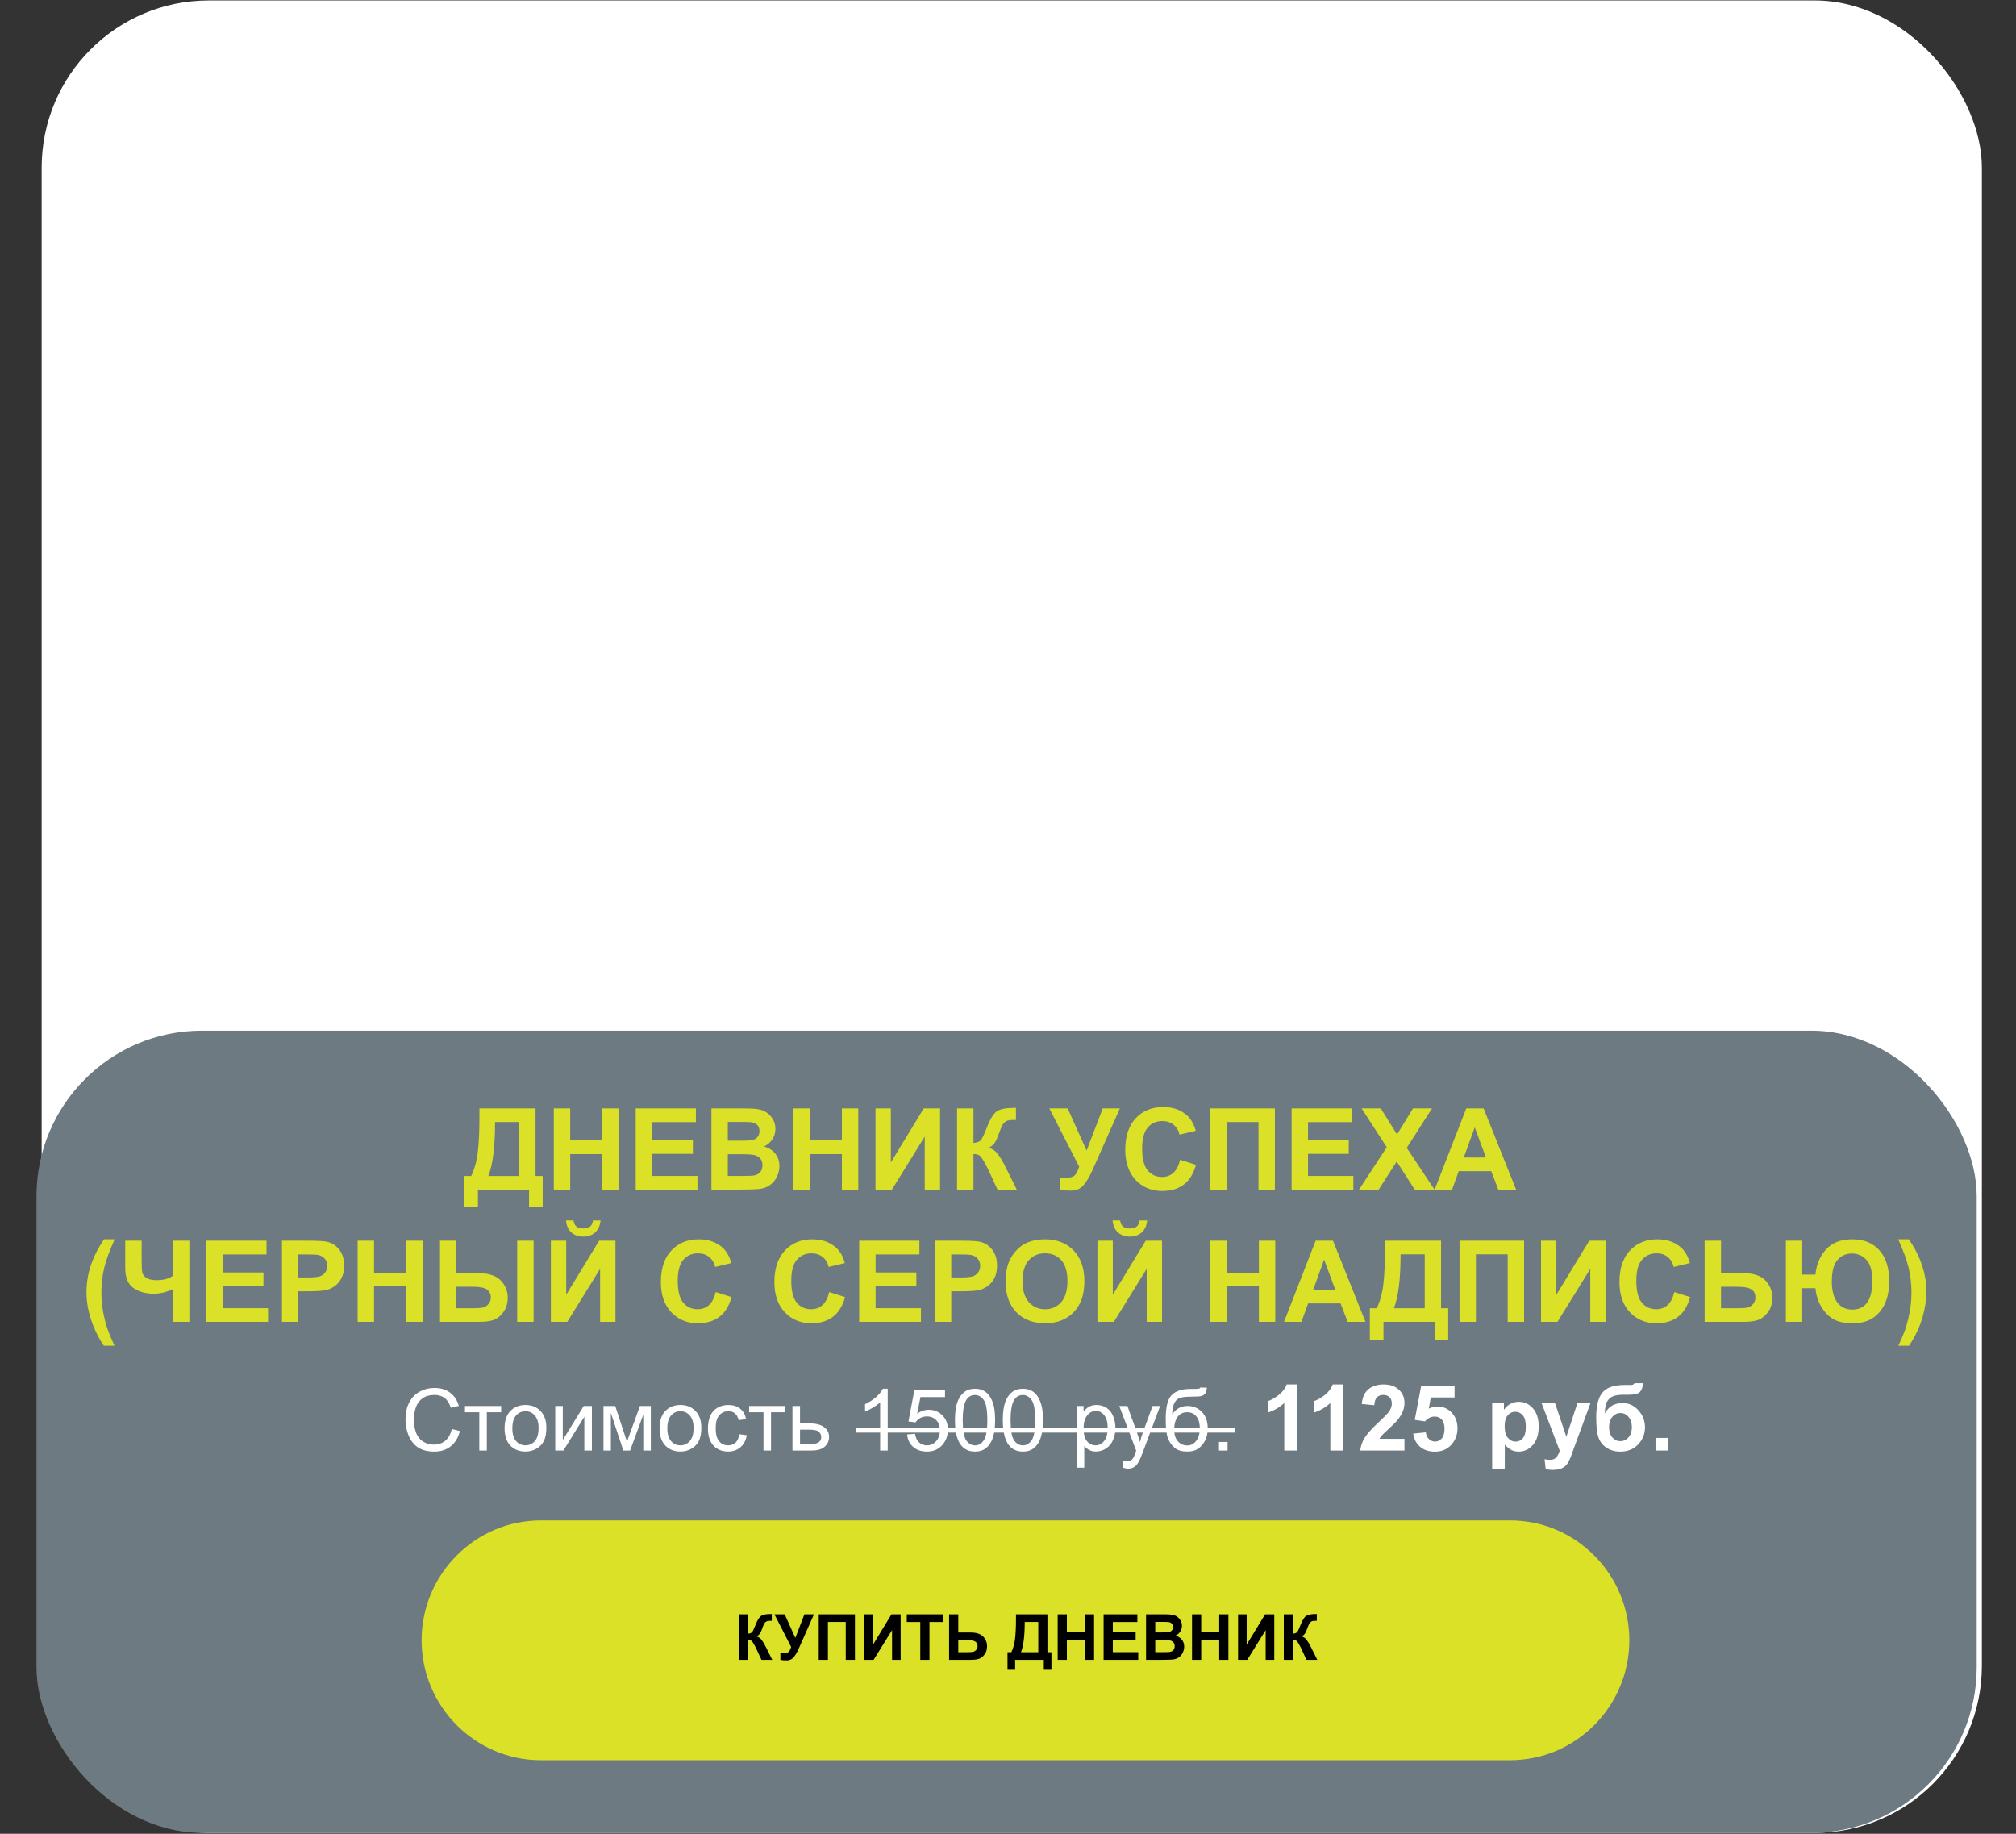
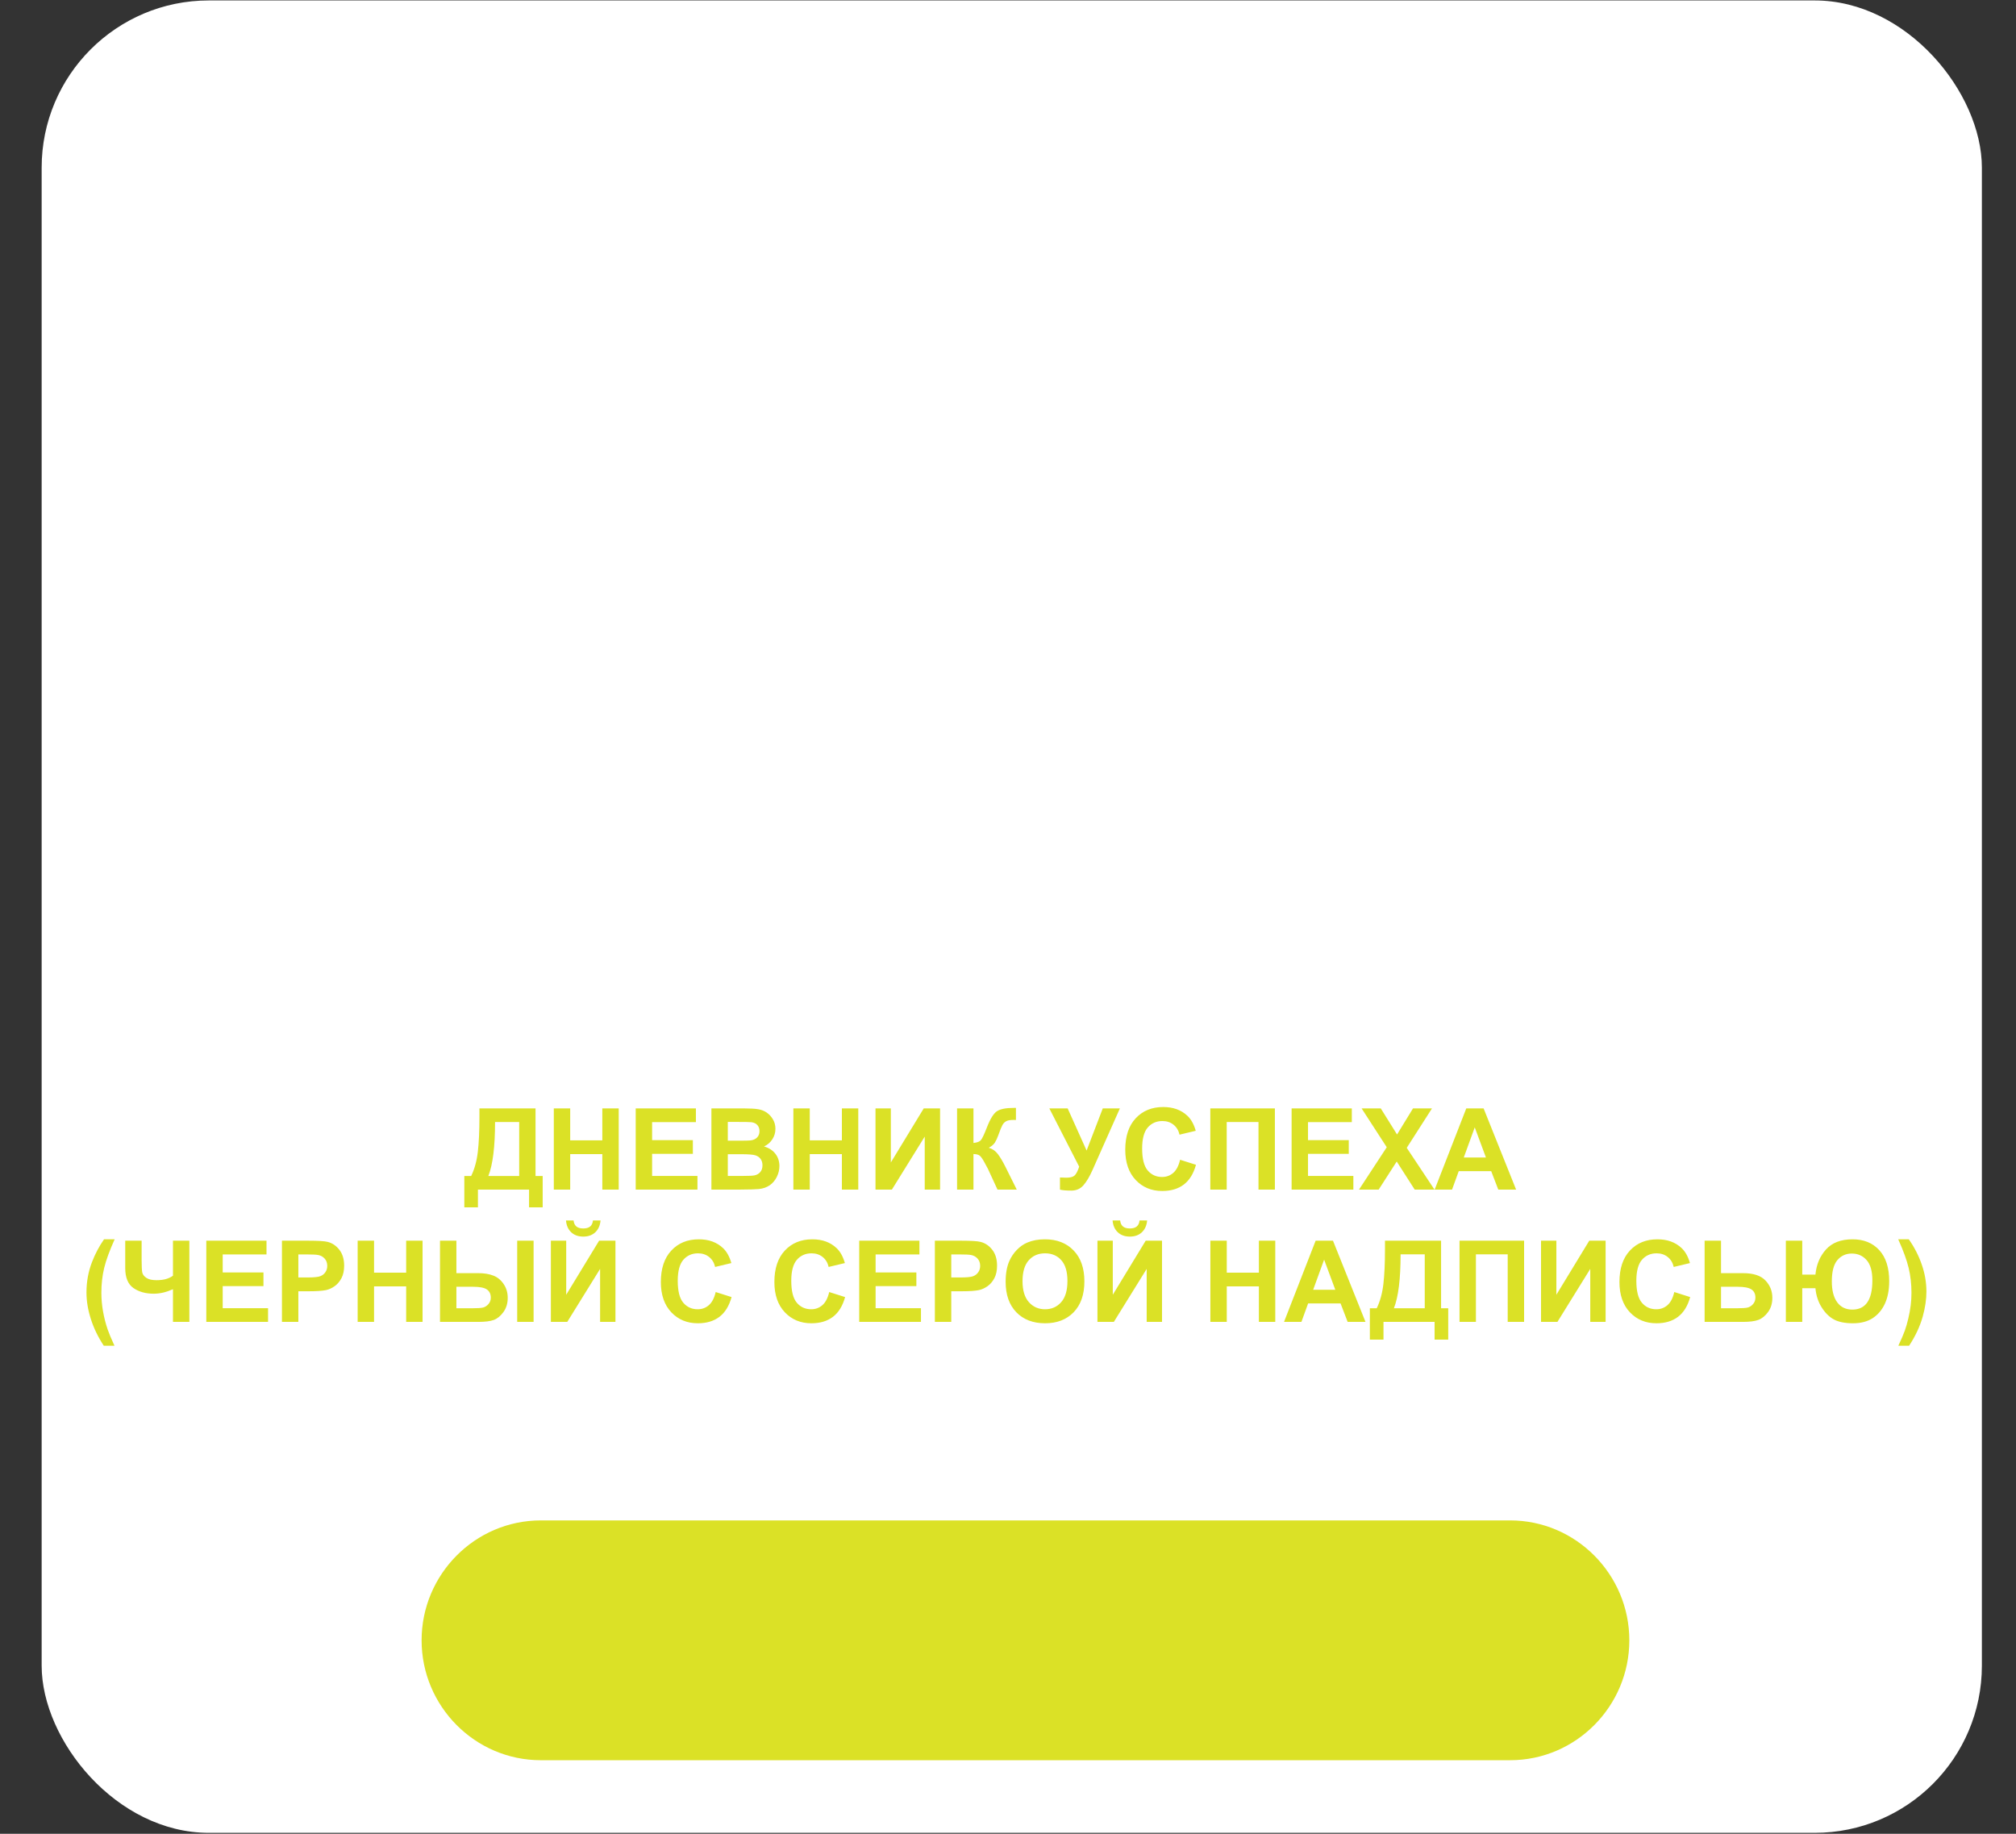
<svg xmlns="http://www.w3.org/2000/svg" width="442" height="402" viewBox="0 0 442 402" fill="none">
  <rect x="0" y="0" width="442" height="402" fill="#333333" stroke="none" />
  <rect x="9.133" y="0.098" width="425.385" height="401.691" rx="36.652" fill="white" />
-   <rect x="8" y="225.934" width="425.385" height="175.855" rx="36.282" fill="#6D7A81" />
  <path d="M99.048 313.26L100.833 313.711C100.459 315.177 99.784 316.297 98.808 317.07C97.839 317.837 96.652 318.22 95.247 318.22C93.792 318.22 92.608 317.926 91.694 317.337C90.786 316.742 90.093 315.883 89.614 314.76C89.141 313.637 88.905 312.431 88.905 311.143C88.905 309.738 89.172 308.514 89.706 307.47C90.246 306.421 91.01 305.627 91.998 305.087C92.992 304.541 94.084 304.268 95.274 304.268C96.624 304.268 97.759 304.611 98.68 305.298C99.6 305.986 100.241 306.952 100.603 308.198L98.845 308.612C98.532 307.63 98.078 306.915 97.483 306.467C96.888 306.019 96.139 305.795 95.237 305.795C94.2 305.795 93.332 306.044 92.633 306.541C91.939 307.038 91.452 307.707 91.169 308.547C90.887 309.382 90.746 310.244 90.746 311.133C90.746 312.281 90.912 313.284 91.243 314.143C91.58 314.996 92.102 315.634 92.808 316.057C93.513 316.481 94.277 316.693 95.099 316.693C96.099 316.693 96.946 316.404 97.639 315.827C98.333 315.251 98.802 314.395 99.048 313.26ZM101.938 308.216H109.88V309.587H106.733V317.99H105.085V309.587H101.938V308.216ZM110.626 313.103C110.626 311.293 111.129 309.952 112.135 309.081C112.976 308.357 114.001 307.995 115.209 307.995C116.553 307.995 117.651 308.437 118.504 309.32C119.357 310.198 119.784 311.413 119.784 312.965C119.784 314.223 119.593 315.214 119.213 315.938C118.839 316.656 118.29 317.214 117.565 317.613C116.848 318.012 116.062 318.211 115.209 318.211C113.841 318.211 112.734 317.772 111.887 316.895C111.046 316.018 110.626 314.754 110.626 313.103ZM112.329 313.103C112.329 314.355 112.602 315.294 113.148 315.919C113.694 316.539 114.381 316.849 115.209 316.849C116.032 316.849 116.716 316.536 117.262 315.91C117.808 315.284 118.081 314.33 118.081 313.048C118.081 311.839 117.805 310.925 117.253 310.305C116.706 309.679 116.025 309.366 115.209 309.366C114.381 309.366 113.694 309.676 113.148 310.296C112.602 310.916 112.329 311.851 112.329 313.103ZM121.735 308.216H123.391V315.671L127.984 308.216H129.77V317.99H128.113V310.581L123.52 317.99H121.735V308.216ZM132.31 308.216H134.887L137.455 316.039L140.308 308.216H142.692V317.99H141.035V310.121L138.145 317.99H136.663L133.93 309.744V317.99H132.31V308.216ZM144.606 313.103C144.606 311.293 145.109 309.952 146.115 309.081C146.956 308.357 147.981 307.995 149.189 307.995C150.533 307.995 151.631 308.437 152.484 309.32C153.337 310.198 153.764 311.413 153.764 312.965C153.764 314.223 153.573 315.214 153.193 315.938C152.819 316.656 152.269 317.214 151.545 317.613C150.828 318.012 150.042 318.211 149.189 318.211C147.821 318.211 146.714 317.772 145.867 316.895C145.026 316.018 144.606 314.754 144.606 313.103ZM146.309 313.103C146.309 314.355 146.582 315.294 147.128 315.919C147.674 316.539 148.361 316.849 149.189 316.849C150.012 316.849 150.696 316.536 151.242 315.91C151.788 315.284 152.061 314.33 152.061 313.048C152.061 311.839 151.785 310.925 151.233 310.305C150.686 309.679 150.005 309.366 149.189 309.366C148.361 309.366 147.674 309.676 147.128 310.296C146.582 310.916 146.309 311.851 146.309 313.103ZM162.093 314.41L163.722 314.622C163.544 315.745 163.087 316.625 162.351 317.263C161.62 317.895 160.722 318.211 159.654 318.211C158.316 318.211 157.239 317.775 156.423 316.904C155.613 316.027 155.209 314.772 155.209 313.14C155.209 312.085 155.383 311.161 155.733 310.37C156.083 309.578 156.614 308.986 157.325 308.593C158.043 308.194 158.822 307.995 159.663 307.995C160.725 307.995 161.593 308.265 162.268 308.805C162.943 309.339 163.375 310.1 163.565 311.087L161.955 311.336C161.801 310.679 161.528 310.186 161.136 309.854C160.749 309.523 160.28 309.357 159.728 309.357C158.893 309.357 158.215 309.658 157.694 310.259C157.172 310.854 156.911 311.799 156.911 313.094C156.911 314.407 157.163 315.361 157.666 315.956C158.169 316.551 158.826 316.849 159.635 316.849C160.286 316.849 160.829 316.65 161.265 316.251C161.7 315.852 161.976 315.238 162.093 314.41ZM164.247 308.216H172.189V309.587H169.042V317.99H167.394V309.587H164.247V308.216ZM173.745 308.216H175.401V312.035H177.5C178.868 312.035 179.92 312.302 180.657 312.836C181.399 313.364 181.77 314.094 181.77 315.027C181.77 315.843 181.46 316.542 180.841 317.125C180.227 317.702 179.242 317.99 177.886 317.99H173.745V308.216ZM175.401 316.628H177.141C178.19 316.628 178.939 316.499 179.387 316.242C179.834 315.984 180.058 315.582 180.058 315.036C180.058 314.612 179.893 314.235 179.561 313.904C179.23 313.572 178.497 313.407 177.362 313.407H175.401V316.628ZM194.628 317.99H192.971V307.434C192.572 307.814 192.048 308.194 191.397 308.575C190.753 308.955 190.173 309.241 189.658 309.431V307.829C190.584 307.394 191.394 306.866 192.088 306.246C192.781 305.627 193.272 305.025 193.56 304.442H194.628V317.99ZM198.88 314.456L200.619 314.309C200.748 315.156 201.046 315.794 201.512 316.223C201.985 316.646 202.552 316.858 203.215 316.858C204.013 316.858 204.687 316.558 205.24 315.956C205.792 315.355 206.068 314.557 206.068 313.563C206.068 312.618 205.801 311.873 205.267 311.327C204.74 310.781 204.046 310.508 203.187 310.508C202.653 310.508 202.172 310.63 201.742 310.876C201.313 311.115 200.975 311.428 200.73 311.815L199.174 311.612L200.481 304.682H207.191V306.265H201.807L201.08 309.891C201.89 309.327 202.739 309.044 203.629 309.044C204.807 309.044 205.801 309.452 206.611 310.268C207.421 311.084 207.826 312.134 207.826 313.416C207.826 314.637 207.47 315.692 206.758 316.582C205.893 317.674 204.712 318.22 203.215 318.22C201.988 318.22 200.985 317.877 200.205 317.19C199.432 316.502 198.99 315.591 198.88 314.456ZM209.372 311.336C209.372 309.741 209.535 308.458 209.86 307.489C210.191 306.513 210.679 305.762 211.323 305.234C211.974 304.706 212.79 304.442 213.772 304.442C214.496 304.442 215.131 304.59 215.677 304.884C216.223 305.173 216.674 305.593 217.03 306.145C217.385 306.691 217.665 307.36 217.867 308.152C218.07 308.937 218.171 309.998 218.171 311.336C218.171 312.919 218.008 314.198 217.683 315.174C217.358 316.143 216.87 316.895 216.22 317.429C215.575 317.956 214.759 318.22 213.772 318.22C212.471 318.22 211.449 317.754 210.707 316.821C209.817 315.699 209.372 313.87 209.372 311.336ZM211.075 311.336C211.075 313.551 211.333 315.027 211.848 315.763C212.369 316.493 213.011 316.858 213.772 316.858C214.532 316.858 215.17 316.49 215.686 315.754C216.207 315.017 216.468 313.545 216.468 311.336C216.468 309.115 216.207 307.639 215.686 306.909C215.17 306.179 214.526 305.814 213.753 305.814C212.992 305.814 212.385 306.136 211.931 306.78C211.36 307.602 211.075 309.121 211.075 311.336ZM219.864 311.336C219.864 309.741 220.027 308.458 220.352 307.489C220.683 306.513 221.171 305.762 221.816 305.234C222.466 304.706 223.282 304.442 224.264 304.442C224.988 304.442 225.623 304.59 226.169 304.884C226.715 305.173 227.166 305.593 227.522 306.145C227.878 306.691 228.157 307.36 228.359 308.152C228.562 308.937 228.663 309.998 228.663 311.336C228.663 312.919 228.5 314.198 228.175 315.174C227.85 316.143 227.362 316.895 226.712 317.429C226.068 317.956 225.252 318.22 224.264 318.22C222.963 318.22 221.941 317.754 221.199 316.821C220.309 315.699 219.864 313.87 219.864 311.336ZM221.567 311.336C221.567 313.551 221.825 315.027 222.34 315.763C222.862 316.493 223.503 316.858 224.264 316.858C225.025 316.858 225.663 316.49 226.178 315.754C226.7 315.017 226.96 313.545 226.96 311.336C226.96 309.115 226.7 307.639 226.178 306.909C225.663 306.179 225.018 305.814 224.245 305.814C223.484 305.814 222.877 306.136 222.423 306.78C221.852 307.602 221.567 309.121 221.567 311.336ZM236.063 321.736V308.216H237.572V309.486C237.928 308.989 238.33 308.618 238.778 308.372C239.226 308.121 239.769 307.995 240.407 307.995C241.241 307.995 241.978 308.21 242.616 308.639C243.254 309.069 243.736 309.676 244.061 310.462C244.386 311.241 244.549 312.097 244.549 313.029C244.549 314.03 244.368 314.932 244.006 315.735C243.65 316.533 243.128 317.147 242.441 317.576C241.76 317.999 241.042 318.211 240.287 318.211C239.735 318.211 239.238 318.095 238.796 317.861C238.361 317.628 238.002 317.334 237.719 316.978V321.736H236.063ZM237.563 313.158C237.563 314.416 237.818 315.346 238.327 315.947C238.836 316.548 239.453 316.849 240.177 316.849C240.913 316.849 241.542 316.539 242.064 315.919C242.591 315.294 242.855 314.327 242.855 313.02C242.855 311.775 242.597 310.842 242.082 310.222C241.573 309.603 240.962 309.293 240.25 309.293C239.545 309.293 238.919 309.624 238.373 310.287C237.833 310.943 237.563 311.9 237.563 313.158ZM246.26 321.755L246.076 320.199C246.438 320.297 246.754 320.346 247.024 320.346C247.393 320.346 247.687 320.285 247.908 320.162C248.129 320.04 248.31 319.868 248.451 319.647C248.555 319.481 248.724 319.07 248.957 318.414C248.988 318.322 249.037 318.187 249.104 318.009L245.395 308.216H247.181L249.215 313.876C249.479 314.594 249.715 315.349 249.924 316.14C250.114 315.379 250.341 314.637 250.605 313.913L252.694 308.216H254.351L250.632 318.156C250.233 319.23 249.924 319.969 249.703 320.374C249.408 320.92 249.071 321.319 248.69 321.57C248.31 321.828 247.856 321.957 247.328 321.957C247.009 321.957 246.653 321.89 246.26 321.755ZM263.14 304.176L264.603 304.194C264.536 304.85 264.389 305.308 264.162 305.565C263.941 305.823 263.652 305.989 263.296 306.062C262.947 306.136 262.256 306.173 261.226 306.173C259.857 306.173 258.925 306.305 258.428 306.568C257.931 306.832 257.572 307.256 257.351 307.839C257.136 308.415 257.017 309.161 256.992 310.075C257.409 309.455 257.897 308.992 258.455 308.685C259.014 308.372 259.643 308.216 260.342 308.216C261.624 308.216 262.686 308.658 263.527 309.541C264.367 310.419 264.787 311.609 264.787 313.112C264.787 314.254 264.576 315.189 264.152 315.919C263.729 316.65 263.226 317.214 262.643 317.613C262.066 318.012 261.278 318.211 260.278 318.211C259.118 318.211 258.216 317.947 257.572 317.42C256.928 316.886 256.434 316.205 256.09 315.376C255.746 314.548 255.575 313.106 255.575 311.051C255.575 308.467 256.01 306.728 256.882 305.832C257.759 304.936 259.106 304.488 260.922 304.488C262.051 304.488 262.692 304.47 262.846 304.433C262.999 304.396 263.097 304.311 263.14 304.176ZM263.057 313.066C263.057 312.048 262.815 311.213 262.33 310.563C261.852 309.912 261.174 309.587 260.296 309.587C259.382 309.587 258.676 309.931 258.179 310.618C257.682 311.305 257.434 312.223 257.434 313.37C257.434 314.505 257.707 315.373 258.253 315.975C258.805 316.576 259.483 316.877 260.287 316.877C261.109 316.877 261.775 316.53 262.284 315.837C262.799 315.137 263.057 314.214 263.057 313.066ZM267.254 317.99V316.103H269.141V317.99H267.254ZM284.335 317.99H281.569V307.564C280.558 308.509 279.367 309.208 277.995 309.661V307.151C278.717 306.914 279.501 306.468 280.348 305.812C281.195 305.149 281.775 304.378 282.091 303.498H284.335V317.99ZM294.436 317.99H291.67V307.564C290.659 308.509 289.468 309.208 288.096 309.661V307.151C288.818 306.914 289.602 306.468 290.449 305.812C291.296 305.149 291.877 304.378 292.192 303.498H294.436V317.99ZM307.924 315.421V317.99H298.227C298.332 317.019 298.647 316.1 299.172 315.234C299.697 314.361 300.734 313.205 302.283 311.768C303.53 310.606 304.295 309.819 304.577 309.405C304.958 308.834 305.148 308.27 305.148 307.712C305.148 307.095 304.98 306.622 304.646 306.294C304.318 305.959 303.861 305.792 303.277 305.792C302.7 305.792 302.24 305.966 301.899 306.314C301.558 306.662 301.361 307.239 301.308 308.047L298.552 307.771C298.716 306.248 299.231 305.155 300.097 304.493C300.964 303.83 302.047 303.498 303.346 303.498C304.77 303.498 305.89 303.882 306.703 304.65C307.517 305.418 307.924 306.373 307.924 307.515C307.924 308.165 307.806 308.785 307.57 309.376C307.34 309.96 306.972 310.574 306.467 311.217C306.132 311.643 305.529 312.257 304.656 313.058C303.783 313.859 303.228 314.39 302.992 314.653C302.762 314.915 302.575 315.171 302.431 315.421H307.924ZM309.844 314.279L312.601 313.993C312.679 314.617 312.912 315.112 313.3 315.48C313.687 315.841 314.133 316.021 314.639 316.021C315.216 316.021 315.705 315.788 316.106 315.322C316.506 314.85 316.706 314.141 316.706 313.196C316.706 312.31 316.506 311.647 316.106 311.207C315.712 310.761 315.197 310.537 314.56 310.537C313.766 310.537 313.054 310.889 312.423 311.591L310.179 311.266L311.596 303.754H318.911V306.343H313.693L313.26 308.795C313.877 308.486 314.507 308.332 315.151 308.332C316.378 308.332 317.418 308.778 318.271 309.671C319.125 310.564 319.551 311.722 319.551 313.146C319.551 314.334 319.207 315.394 318.518 316.326C317.579 317.6 316.276 318.236 314.609 318.236C313.277 318.236 312.19 317.879 311.35 317.163C310.51 316.448 310.008 315.486 309.844 314.279ZM327.152 307.535H329.731V309.071C330.066 308.545 330.519 308.119 331.09 307.791C331.661 307.462 332.294 307.298 332.99 307.298C334.204 307.298 335.235 307.774 336.081 308.726C336.928 309.678 337.351 311.003 337.351 312.703C337.351 314.449 336.925 315.808 336.072 316.779C335.218 317.744 334.185 318.227 332.97 318.227C332.393 318.227 331.868 318.112 331.395 317.882C330.929 317.652 330.437 317.258 329.918 316.701V321.968H327.152V307.535ZM329.889 312.585C329.889 313.76 330.122 314.63 330.588 315.194C331.054 315.752 331.622 316.031 332.291 316.031C332.934 316.031 333.469 315.775 333.896 315.263C334.322 314.745 334.536 313.898 334.536 312.723C334.536 311.627 334.316 310.813 333.876 310.281C333.436 309.75 332.892 309.484 332.242 309.484C331.566 309.484 331.005 309.747 330.558 310.272C330.112 310.79 329.889 311.561 329.889 312.585ZM337.972 307.535H340.915L343.416 314.958L345.858 307.535H348.723L345.031 317.596L344.371 319.418C344.128 320.028 343.895 320.494 343.672 320.816C343.455 321.137 343.203 321.397 342.914 321.594C342.632 321.797 342.281 321.955 341.86 322.066C341.447 322.178 340.978 322.233 340.453 322.233C339.921 322.233 339.399 322.178 338.887 322.066L338.641 319.9C339.074 319.986 339.465 320.028 339.813 320.028C340.456 320.028 340.932 319.838 341.24 319.457C341.549 319.083 341.785 318.604 341.949 318.02L337.972 307.535ZM358.351 303.223H360.232C360.172 304.056 359.953 304.689 359.572 305.123C359.198 305.549 358.269 305.763 356.786 305.763C356.609 305.763 356.431 305.759 356.254 305.753H355.9C355.02 305.753 354.305 305.851 353.753 306.048C353.202 306.238 352.749 306.613 352.395 307.17C352.047 307.728 351.866 308.627 351.853 309.868C352.26 309.1 352.785 308.526 353.429 308.145C354.078 307.764 354.85 307.574 355.742 307.574C357.114 307.574 358.276 308.109 359.227 309.179C360.179 310.242 360.655 311.476 360.655 312.881C360.655 314.344 360.153 315.601 359.149 316.651C358.151 317.701 356.845 318.227 355.23 318.227C354.121 318.227 353.146 317.961 352.306 317.429C351.466 316.897 350.866 316.172 350.505 315.253C350.144 314.328 349.963 312.799 349.963 310.665C349.963 308.158 350.422 306.357 351.341 305.26C352.267 304.164 353.878 303.616 356.175 303.616H357.573C357.961 303.616 358.22 303.485 358.351 303.223ZM352.779 312.841C352.779 313.793 353.015 314.548 353.488 315.106C353.967 315.657 354.551 315.933 355.24 315.933C355.982 315.933 356.589 315.647 357.061 315.076C357.541 314.498 357.78 313.757 357.78 312.851C357.78 311.926 357.537 311.181 357.052 310.616C356.572 310.045 355.978 309.76 355.27 309.76C354.58 309.76 353.993 310.039 353.507 310.597C353.022 311.154 352.779 311.903 352.779 312.841ZM362.968 317.99V315.224H365.735V317.99H362.968Z" fill="white" />
-   <path d="M187.605 313.112H270.788V314.051H187.605V313.112Z" fill="white" />
  <path d="M105.114 242.981H117.413V257.793H118.98V264.666H115.993V260.78H104.786V264.666H101.8V257.793H103.305C104.042 256.272 104.527 254.507 104.762 252.5C104.997 250.484 105.114 247.939 105.114 244.863V242.981ZM108.538 245.968C108.538 251.375 108.048 255.317 107.069 257.793H113.832V245.968H108.538ZM121.42 260.78V242.981H125.014V249.987H132.056V242.981H135.65V260.78H132.056V252.998H125.014V260.78H121.42ZM139.377 260.78V242.981H152.575V245.992H142.971V249.938H151.907V252.937H142.971V257.781H152.915V260.78H139.377ZM155.975 242.981H163.09C164.498 242.981 165.546 243.042 166.234 243.163C166.93 243.276 167.55 243.519 168.092 243.891C168.642 244.264 169.1 244.762 169.464 245.385C169.828 246 170.01 246.692 170.01 247.461C170.01 248.295 169.784 249.06 169.33 249.756C168.885 250.452 168.278 250.974 167.509 251.322C168.594 251.638 169.428 252.176 170.01 252.937C170.593 253.698 170.884 254.592 170.884 255.62C170.884 256.43 170.694 257.219 170.314 257.988C169.941 258.749 169.428 259.36 168.772 259.821C168.124 260.274 167.323 260.554 166.368 260.659C165.769 260.724 164.324 260.764 162.033 260.78H155.975V242.981ZM159.569 245.943V250.059H161.924C163.324 250.059 164.195 250.039 164.535 249.999C165.15 249.926 165.631 249.715 165.979 249.367C166.335 249.011 166.514 248.546 166.514 247.971C166.514 247.421 166.36 246.975 166.052 246.635C165.753 246.287 165.303 246.077 164.704 246.004C164.348 245.964 163.324 245.943 161.633 245.943H159.569ZM159.569 253.022V257.781H162.895C164.19 257.781 165.012 257.745 165.36 257.672C165.894 257.575 166.327 257.34 166.659 256.968C166.999 256.587 167.169 256.082 167.169 255.45C167.169 254.916 167.04 254.463 166.781 254.09C166.522 253.718 166.145 253.447 165.652 253.277C165.166 253.107 164.106 253.022 162.47 253.022H159.569ZM173.944 260.78V242.981H177.538V249.987H184.58V242.981H188.174V260.78H184.58V252.998H177.538V260.78H173.944ZM191.95 242.981H195.313V254.831L202.525 242.981H206.107V260.78H202.744V249.161L195.544 260.78H191.95V242.981ZM209.834 242.981H213.428V250.557C214.23 250.476 214.772 250.27 215.055 249.938C215.338 249.606 215.776 248.683 216.366 247.17C217.111 245.243 217.86 244.045 218.613 243.576C219.357 243.106 220.559 242.872 222.219 242.872C222.3 242.872 222.474 242.868 222.741 242.859V245.518L222.231 245.506C221.494 245.506 220.956 245.599 220.616 245.786C220.276 245.964 220.001 246.239 219.79 246.611C219.58 246.984 219.268 247.748 218.855 248.906C218.637 249.521 218.398 250.035 218.139 250.448C217.888 250.861 217.439 251.249 216.791 251.613C217.593 251.84 218.252 252.297 218.77 252.985C219.297 253.673 219.871 254.645 220.494 255.899L222.923 260.78H218.698L216.573 256.179C216.54 256.114 216.472 255.988 216.366 255.802C216.326 255.738 216.176 255.458 215.917 254.965C215.456 254.09 215.075 253.544 214.776 253.325C214.484 253.107 214.035 252.994 213.428 252.985V260.78H209.834V242.981ZM230.062 242.981H234.081L238.233 252.221L241.778 242.981H245.53L239.52 256.506C238.865 257.972 238.197 259.089 237.517 259.858C236.837 260.618 235.959 260.999 234.882 260.999C233.822 260.999 232.992 260.93 232.393 260.792V258.121C232.903 258.154 233.364 258.17 233.777 258.17C234.611 258.17 235.206 258.02 235.562 257.721C235.926 257.413 236.274 256.757 236.606 255.754L230.062 242.981ZM258.728 254.236L262.213 255.341C261.678 257.284 260.788 258.728 259.541 259.675C258.303 260.614 256.729 261.084 254.818 261.084C252.455 261.084 250.512 260.278 248.991 258.668C247.469 257.049 246.708 254.839 246.708 252.038C246.708 249.076 247.473 246.777 249.003 245.142C250.532 243.499 252.544 242.677 255.037 242.677C257.214 242.677 258.983 243.321 260.343 244.608C261.152 245.369 261.759 246.461 262.164 247.886L258.607 248.736C258.396 247.813 257.955 247.085 257.283 246.55C256.619 246.016 255.81 245.749 254.855 245.749C253.535 245.749 252.463 246.223 251.637 247.17C250.82 248.117 250.411 249.651 250.411 251.771C250.411 254.022 250.816 255.624 251.625 256.579C252.435 257.534 253.487 258.012 254.782 258.012C255.737 258.012 256.559 257.708 257.247 257.101C257.935 256.494 258.428 255.539 258.728 254.236ZM265.357 242.981H279.514V260.78H275.92V245.968H268.951V260.78H265.357V242.981ZM283.181 260.78V242.981H296.379V245.992H286.775V249.938H295.711V252.937H286.775V257.781H296.719V260.78H283.181ZM297.957 260.78L304.04 251.492L298.528 242.981H302.729L306.298 248.7L309.795 242.981H313.959L308.423 251.626L314.506 260.78H310.171L306.225 254.625L302.267 260.78H297.957ZM332.402 260.78H328.493L326.939 256.737H319.824L318.355 260.78H314.542L321.475 242.981H325.275L332.402 260.78ZM325.785 253.738L323.333 247.133L320.929 253.738H325.785ZM25.102 295.013H22.759C21.52 293.143 20.577 291.201 19.93 289.185C19.282 287.17 18.958 285.219 18.958 283.333C18.958 280.994 19.359 278.78 20.16 276.692C20.857 274.879 21.739 273.207 22.807 271.677H25.138C24.029 274.13 23.265 276.218 22.844 277.942C22.431 279.658 22.224 281.48 22.224 283.406C22.224 284.733 22.346 286.093 22.589 287.486C22.84 288.878 23.18 290.201 23.608 291.456C23.892 292.281 24.39 293.467 25.102 295.013ZM27.457 271.981H31.051V276.23C31.051 277.606 31.1 278.521 31.197 278.974C31.302 279.42 31.606 279.808 32.108 280.14C32.609 280.472 33.346 280.638 34.317 280.638C35.086 280.638 35.77 280.557 36.369 280.395C36.968 280.225 37.486 279.978 37.923 279.654V271.981H41.517V289.78H37.923V282.617C37.195 282.941 36.478 283.187 35.774 283.357C35.07 283.519 34.378 283.6 33.698 283.6C31.925 283.6 30.44 283.183 29.242 282.35C28.052 281.508 27.457 280.055 27.457 277.991V271.981ZM45.233 289.78V271.981H58.43V274.992H48.826V278.938H57.763V281.937H48.826V286.781H58.77V289.78H45.233ZM61.818 289.78V271.981H67.585C69.77 271.981 71.195 272.07 71.859 272.248C72.879 272.515 73.733 273.098 74.421 273.996C75.109 274.887 75.453 276.04 75.453 277.457C75.453 278.549 75.254 279.468 74.858 280.213C74.461 280.957 73.955 281.544 73.34 281.973C72.733 282.394 72.114 282.673 71.482 282.811C70.624 282.981 69.382 283.066 67.755 283.066H65.412V289.78H61.818ZM65.412 274.992V280.043H67.379C68.795 280.043 69.742 279.95 70.22 279.764C70.697 279.577 71.07 279.286 71.337 278.889C71.612 278.493 71.749 278.031 71.749 277.505C71.749 276.858 71.559 276.323 71.179 275.903C70.798 275.482 70.317 275.219 69.734 275.113C69.305 275.032 68.443 274.992 67.148 274.992H65.412ZM78.415 289.78V271.981H82.009V278.987H89.051V271.981H92.645V289.78H89.051V281.998H82.009V289.78H78.415ZM96.469 271.981H100.063V279.096H104.871C106.134 279.096 107.219 279.27 108.125 279.618C109.04 279.958 109.801 280.573 110.408 281.463C111.015 282.346 111.318 283.361 111.318 284.511C111.318 285.717 111.003 286.757 110.371 287.631C109.74 288.497 109.036 289.072 108.259 289.355C107.49 289.639 106.361 289.78 104.871 289.78H96.469V271.981ZM100.063 286.793H103.572C104.689 286.793 105.466 286.741 105.903 286.636C106.349 286.522 106.741 286.271 107.081 285.883C107.429 285.494 107.603 285.021 107.603 284.462C107.603 283.669 107.32 283.074 106.753 282.678C106.195 282.281 105.183 282.083 103.718 282.083H100.063V286.793ZM113.395 271.981H116.989V289.78H113.395V271.981ZM120.777 271.981H124.14V283.831L131.352 271.981H134.934V289.78H131.57V278.161L124.371 289.78H120.777V271.981ZM130.004 267.549H131.668C131.57 268.65 131.182 269.516 130.502 270.148C129.83 270.771 128.956 271.082 127.879 271.082C126.803 271.082 125.925 270.771 125.245 270.148C124.573 269.516 124.188 268.65 124.091 267.549H125.755C125.811 268.124 126.014 268.561 126.362 268.861C126.71 269.152 127.216 269.298 127.879 269.298C128.543 269.298 129.049 269.152 129.397 268.861C129.745 268.561 129.948 268.124 130.004 267.549ZM156.91 283.236L160.394 284.341C159.86 286.284 158.97 287.728 157.723 288.675C156.485 289.614 154.91 290.084 153 290.084C150.637 290.084 148.694 289.278 147.172 287.668C145.65 286.049 144.89 283.839 144.89 281.038C144.89 278.076 145.655 275.777 147.184 274.142C148.714 272.499 150.726 271.677 153.219 271.677C155.396 271.677 157.165 272.321 158.524 273.608C159.334 274.369 159.941 275.461 160.346 276.886L156.788 277.736C156.578 276.813 156.137 276.085 155.465 275.55C154.801 275.016 153.992 274.749 153.037 274.749C151.717 274.749 150.645 275.223 149.819 276.17C149.002 277.117 148.593 278.651 148.593 280.771C148.593 283.022 148.997 284.624 149.807 285.579C150.616 286.534 151.669 287.012 152.964 287.012C153.919 287.012 154.74 286.708 155.428 286.101C156.116 285.494 156.61 284.539 156.91 283.236ZM181.8 283.236L185.284 284.341C184.75 286.284 183.86 287.728 182.613 288.675C181.375 289.614 179.8 290.084 177.89 290.084C175.527 290.084 173.584 289.278 172.062 287.668C170.54 286.049 169.78 283.839 169.78 281.038C169.78 278.076 170.545 275.777 172.074 274.142C173.604 272.499 175.616 271.677 178.109 271.677C180.286 271.677 182.055 272.321 183.414 273.608C184.224 274.369 184.831 275.461 185.236 276.886L181.678 277.736C181.468 276.813 181.027 276.085 180.355 275.55C179.691 275.016 178.882 274.749 177.927 274.749C176.607 274.749 175.535 275.223 174.709 276.17C173.892 277.117 173.483 278.651 173.483 280.771C173.483 283.022 173.887 284.624 174.697 285.579C175.506 286.534 176.559 287.012 177.854 287.012C178.809 287.012 179.63 286.708 180.318 286.101C181.006 285.494 181.5 284.539 181.8 283.236ZM188.38 289.78V271.981H201.578V274.992H191.974V278.938H200.91V281.937H191.974V286.781H201.918V289.78H188.38ZM204.966 289.78V271.981H210.733C212.918 271.981 214.343 272.07 215.007 272.248C216.026 272.515 216.88 273.098 217.568 273.996C218.256 274.887 218.6 276.04 218.6 277.457C218.6 278.549 218.402 279.468 218.006 280.213C217.609 280.957 217.103 281.544 216.488 281.973C215.881 282.394 215.262 282.673 214.63 282.811C213.772 282.981 212.53 283.066 210.903 283.066H208.559V289.78H204.966ZM208.559 274.992V280.043H210.526C211.943 280.043 212.89 279.95 213.367 279.764C213.845 279.577 214.217 279.286 214.484 278.889C214.76 278.493 214.897 278.031 214.897 277.505C214.897 276.858 214.707 276.323 214.327 275.903C213.946 275.482 213.465 275.219 212.882 275.113C212.453 275.032 211.591 274.992 210.296 274.992H208.559ZM220.482 280.99C220.482 279.177 220.754 277.655 221.296 276.425C221.701 275.518 222.251 274.705 222.947 273.984C223.651 273.264 224.42 272.73 225.254 272.382C226.363 271.912 227.642 271.677 229.091 271.677C231.713 271.677 233.81 272.491 235.38 274.118C236.958 275.745 237.748 278.007 237.748 280.905C237.748 283.778 236.966 286.029 235.404 287.656C233.842 289.274 231.754 290.084 229.139 290.084C226.492 290.084 224.388 289.278 222.826 287.668C221.263 286.049 220.482 283.823 220.482 280.99ZM224.186 280.868C224.186 282.884 224.651 284.414 225.582 285.458C226.513 286.494 227.694 287.012 229.127 287.012C230.56 287.012 231.733 286.498 232.648 285.47C233.571 284.434 234.032 282.884 234.032 280.82C234.032 278.78 233.583 277.258 232.685 276.255C231.794 275.251 230.608 274.749 229.127 274.749C227.646 274.749 226.452 275.259 225.545 276.279C224.639 277.291 224.186 278.821 224.186 280.868ZM240.613 271.981H243.976V283.831L251.188 271.981H254.77V289.78H251.407V278.161L244.207 289.78H240.613V271.981ZM249.84 267.549H251.504C251.407 268.65 251.018 269.516 250.338 270.148C249.666 270.771 248.792 271.082 247.716 271.082C246.639 271.082 245.761 270.771 245.081 270.148C244.409 269.516 244.025 268.65 243.928 267.549H245.591C245.648 268.124 245.85 268.561 246.198 268.861C246.546 269.152 247.052 269.298 247.716 269.298C248.379 269.298 248.885 269.152 249.233 268.861C249.581 268.561 249.784 268.124 249.84 267.549ZM265.369 289.78V271.981H268.963V278.987H276.005V271.981H279.599V289.78H276.005V281.998H268.963V289.78H265.369ZM299.378 289.78H295.468L293.914 285.737H286.799L285.33 289.78H281.517L288.45 271.981H292.251L299.378 289.78ZM292.76 282.738L290.308 276.133L287.904 282.738H292.76ZM303.651 271.981H315.951V286.793H317.517V293.666H314.53V289.78H303.324V293.666H300.337V286.793H301.842C302.579 285.272 303.065 283.507 303.299 281.5C303.534 279.484 303.651 276.939 303.651 273.863V271.981ZM307.075 274.968C307.075 280.375 306.586 284.317 305.606 286.793H312.369V274.968H307.075ZM319.994 271.981H334.151V289.78H330.557V274.968H323.588V289.78H319.994V271.981ZM337.866 271.981H341.229V283.831L348.441 271.981H352.023V289.78H348.66V278.161L341.46 289.78H337.866V271.981ZM367.078 283.236L370.563 284.341C370.029 286.284 369.138 287.728 367.892 288.675C366.653 289.614 365.079 290.084 363.169 290.084C360.805 290.084 358.863 289.278 357.341 287.668C355.819 286.049 355.058 283.839 355.058 281.038C355.058 278.076 355.823 275.777 357.353 274.142C358.883 272.499 360.894 271.677 363.387 271.677C365.565 271.677 367.333 272.321 368.693 273.608C369.503 274.369 370.11 275.461 370.514 276.886L366.957 277.736C366.747 276.813 366.305 276.085 365.634 275.55C364.97 275.016 364.16 274.749 363.205 274.749C361.886 274.749 360.813 275.223 359.988 276.17C359.17 277.117 358.761 278.651 358.761 280.771C358.761 283.022 359.166 284.624 359.976 285.579C360.785 286.534 361.837 287.012 363.132 287.012C364.088 287.012 364.909 286.708 365.597 286.101C366.285 285.494 366.779 284.539 367.078 283.236ZM373.732 271.981H377.326V279.096H382.134C384.4 279.096 386.039 279.626 387.051 280.686C388.071 281.747 388.581 283.017 388.581 284.499C388.581 285.713 388.273 286.745 387.658 287.595C387.043 288.445 386.339 289.023 385.546 289.331C384.76 289.631 383.623 289.78 382.134 289.78H373.732V271.981ZM377.326 286.793H380.823C381.956 286.793 382.741 286.741 383.178 286.636C383.615 286.522 384.004 286.271 384.344 285.883C384.692 285.494 384.866 285.017 384.866 284.45C384.866 283.633 384.57 283.034 383.979 282.653C383.397 282.273 382.397 282.083 380.98 282.083H377.326V286.793ZM391.543 271.981H395.137V279.411H398.027C398.237 277.218 399.01 275.38 400.346 273.899C401.682 272.418 403.624 271.677 406.174 271.677C408.626 271.677 410.577 272.471 412.026 274.057C413.475 275.644 414.199 277.91 414.199 280.856C414.199 282.783 413.884 284.43 413.252 285.798C412.621 287.158 411.727 288.214 410.569 288.967C409.42 289.711 407.987 290.084 406.271 290.084C404.523 290.084 403.13 289.809 402.094 289.258C401.066 288.708 400.164 287.817 399.387 286.587C398.618 285.357 398.165 283.96 398.027 282.398H395.137V289.78H391.543V271.981ZM401.621 280.905C401.621 282.88 402.013 284.406 402.799 285.482C403.584 286.551 404.689 287.085 406.113 287.085C407.578 287.085 408.675 286.555 409.404 285.494C410.14 284.426 410.508 282.827 410.508 280.698C410.508 278.659 410.083 277.165 409.234 276.218C408.392 275.271 407.311 274.798 405.992 274.798C404.705 274.798 403.653 275.279 402.835 276.243C402.026 277.198 401.621 278.752 401.621 280.905ZM416.203 295.013C416.875 293.572 417.348 292.468 417.623 291.699C417.899 290.93 418.153 290.043 418.388 289.04C418.623 288.036 418.797 287.085 418.91 286.186C419.024 285.28 419.08 284.353 419.08 283.406C419.08 281.48 418.874 279.658 418.461 277.942C418.048 276.218 417.287 274.13 416.178 271.677H418.497C419.72 273.418 420.667 275.263 421.339 277.214C422.019 279.165 422.358 281.144 422.358 283.151C422.358 284.843 422.091 286.656 421.557 288.59C420.95 290.76 419.95 292.901 418.558 295.013H416.203Z" fill="#DBE126" />
  <path d="M92.434 359.584C92.434 345.145 104.138 333.298 118.576 333.298H331.082C345.52 333.298 357.225 345.145 357.225 359.584V359.584C357.225 374.022 345.52 385.869 331.082 385.869H118.576C104.138 385.869 92.434 374.022 92.434 359.584V359.584Z" fill="#DBE126" />
-   <path d="M161.974 353.882H163.989V358.13C164.439 358.085 164.743 357.969 164.902 357.783C165.061 357.597 165.306 357.079 165.637 356.231C166.054 355.15 166.474 354.479 166.896 354.215C167.314 353.952 167.988 353.82 168.918 353.82C168.964 353.82 169.061 353.818 169.211 353.814V355.305L168.925 355.298C168.512 355.298 168.21 355.35 168.02 355.454C167.829 355.554 167.675 355.709 167.557 355.917C167.439 356.126 167.264 356.555 167.033 357.204C166.91 357.549 166.776 357.837 166.631 358.069C166.49 358.3 166.238 358.518 165.875 358.722C166.325 358.849 166.694 359.106 166.985 359.492C167.28 359.877 167.602 360.422 167.952 361.125L169.313 363.862H166.944L165.753 361.282C165.735 361.246 165.696 361.175 165.637 361.071C165.614 361.035 165.53 360.878 165.385 360.601C165.126 360.111 164.913 359.805 164.745 359.682C164.582 359.56 164.33 359.496 163.989 359.492V363.862H161.974V353.882ZM169.79 353.882H172.043L174.372 359.063L176.36 353.882H178.463L175.093 361.466C174.726 362.287 174.351 362.914 173.97 363.345C173.589 363.772 173.096 363.985 172.493 363.985C171.898 363.985 171.433 363.946 171.097 363.869V362.371C171.383 362.39 171.642 362.399 171.873 362.399C172.341 362.399 172.674 362.315 172.874 362.147C173.078 361.974 173.273 361.607 173.459 361.044L169.79 353.882ZM179.505 353.882H187.443V363.862H185.428V355.557H181.52V363.862H179.505V353.882ZM189.526 353.882H191.412V360.526L195.456 353.882H197.464V363.862H195.579V357.347L191.541 363.862H189.526V353.882ZM201.767 363.862V355.57H198.806V353.882H206.737V355.57H203.782V363.862H201.767ZM208.085 353.882H210.1V357.871H212.796C214.067 357.871 214.986 358.169 215.553 358.763C216.125 359.358 216.411 360.07 216.411 360.901C216.411 361.582 216.239 362.16 215.894 362.637C215.549 363.113 215.154 363.438 214.709 363.61C214.269 363.778 213.631 363.862 212.796 363.862H208.085V353.882ZM210.1 362.188H212.061C212.696 362.188 213.136 362.158 213.382 362.099C213.627 362.035 213.845 361.895 214.035 361.677C214.23 361.459 214.328 361.191 214.328 360.874C214.328 360.415 214.162 360.079 213.831 359.866C213.504 359.653 212.944 359.546 212.149 359.546H210.1V362.188ZM222.749 353.882H229.646V362.188H230.524V366.041H228.849V363.862H222.566V366.041H220.891V362.188H221.735C222.148 361.334 222.42 360.345 222.552 359.219C222.684 358.089 222.749 356.662 222.749 354.937V353.882ZM224.669 355.557C224.669 358.588 224.395 360.799 223.846 362.188H227.638V355.557H224.669ZM231.893 363.862V353.882H233.908V357.81H237.856V353.882H239.872V363.862H237.856V359.498H233.908V363.862H231.893ZM241.962 363.862V353.882H249.362V355.57H243.977V357.783H248.988V359.464H243.977V362.181H249.553V363.862H241.962ZM251.268 353.882H255.258C256.047 353.882 256.635 353.916 257.021 353.984C257.411 354.047 257.759 354.184 258.063 354.392C258.371 354.601 258.628 354.88 258.832 355.23C259.036 355.575 259.138 355.963 259.138 356.394C259.138 356.861 259.011 357.29 258.757 357.681C258.507 358.071 258.167 358.364 257.736 358.559C258.344 358.736 258.811 359.038 259.138 359.464C259.465 359.891 259.628 360.392 259.628 360.969C259.628 361.423 259.522 361.865 259.308 362.296C259.1 362.723 258.811 363.066 258.444 363.324C258.081 363.579 257.631 363.735 257.096 363.794C256.76 363.831 255.95 363.853 254.665 363.862H251.268V353.882ZM253.283 355.543V357.851H254.604C255.389 357.851 255.877 357.839 256.068 357.817C256.413 357.776 256.683 357.658 256.878 357.463C257.078 357.263 257.178 357.002 257.178 356.68C257.178 356.371 257.091 356.122 256.919 355.931C256.751 355.736 256.499 355.618 256.163 355.577C255.963 355.554 255.389 355.543 254.441 355.543H253.283ZM253.283 359.512V362.181H255.149C255.875 362.181 256.336 362.16 256.531 362.119C256.83 362.065 257.073 361.933 257.259 361.725C257.45 361.511 257.545 361.228 257.545 360.874C257.545 360.574 257.473 360.32 257.327 360.111C257.182 359.902 256.971 359.75 256.694 359.655C256.422 359.56 255.827 359.512 254.911 359.512H253.283ZM261.344 363.862V353.882H263.359V357.81H267.308V353.882H269.323V363.862H267.308V359.498H263.359V363.862H261.344ZM271.44 353.882H273.326V360.526L277.37 353.882H279.379V363.862H277.493V357.347L273.456 363.862H271.44V353.882ZM281.469 353.882H283.484V358.13C283.933 358.085 284.237 357.969 284.396 357.783C284.555 357.597 284.8 357.079 285.131 356.231C285.549 355.15 285.969 354.479 286.391 354.215C286.808 353.952 287.482 353.82 288.413 353.82C288.458 353.82 288.556 353.818 288.706 353.814V355.305L288.42 355.298C288.007 355.298 287.705 355.35 287.514 355.454C287.323 355.554 287.169 355.709 287.051 355.917C286.933 356.126 286.758 356.555 286.527 357.204C286.404 357.549 286.271 357.837 286.125 358.069C285.985 358.3 285.733 358.518 285.37 358.722C285.819 358.849 286.189 359.106 286.479 359.492C286.774 359.877 287.097 360.422 287.446 361.125L288.808 363.862H286.438L285.247 361.282C285.229 361.246 285.19 361.175 285.131 361.071C285.109 361.035 285.025 360.878 284.879 360.601C284.621 360.111 284.407 359.805 284.239 359.682C284.076 359.56 283.824 359.496 283.484 359.492V363.862H281.469V353.882Z" fill="black" />
</svg>